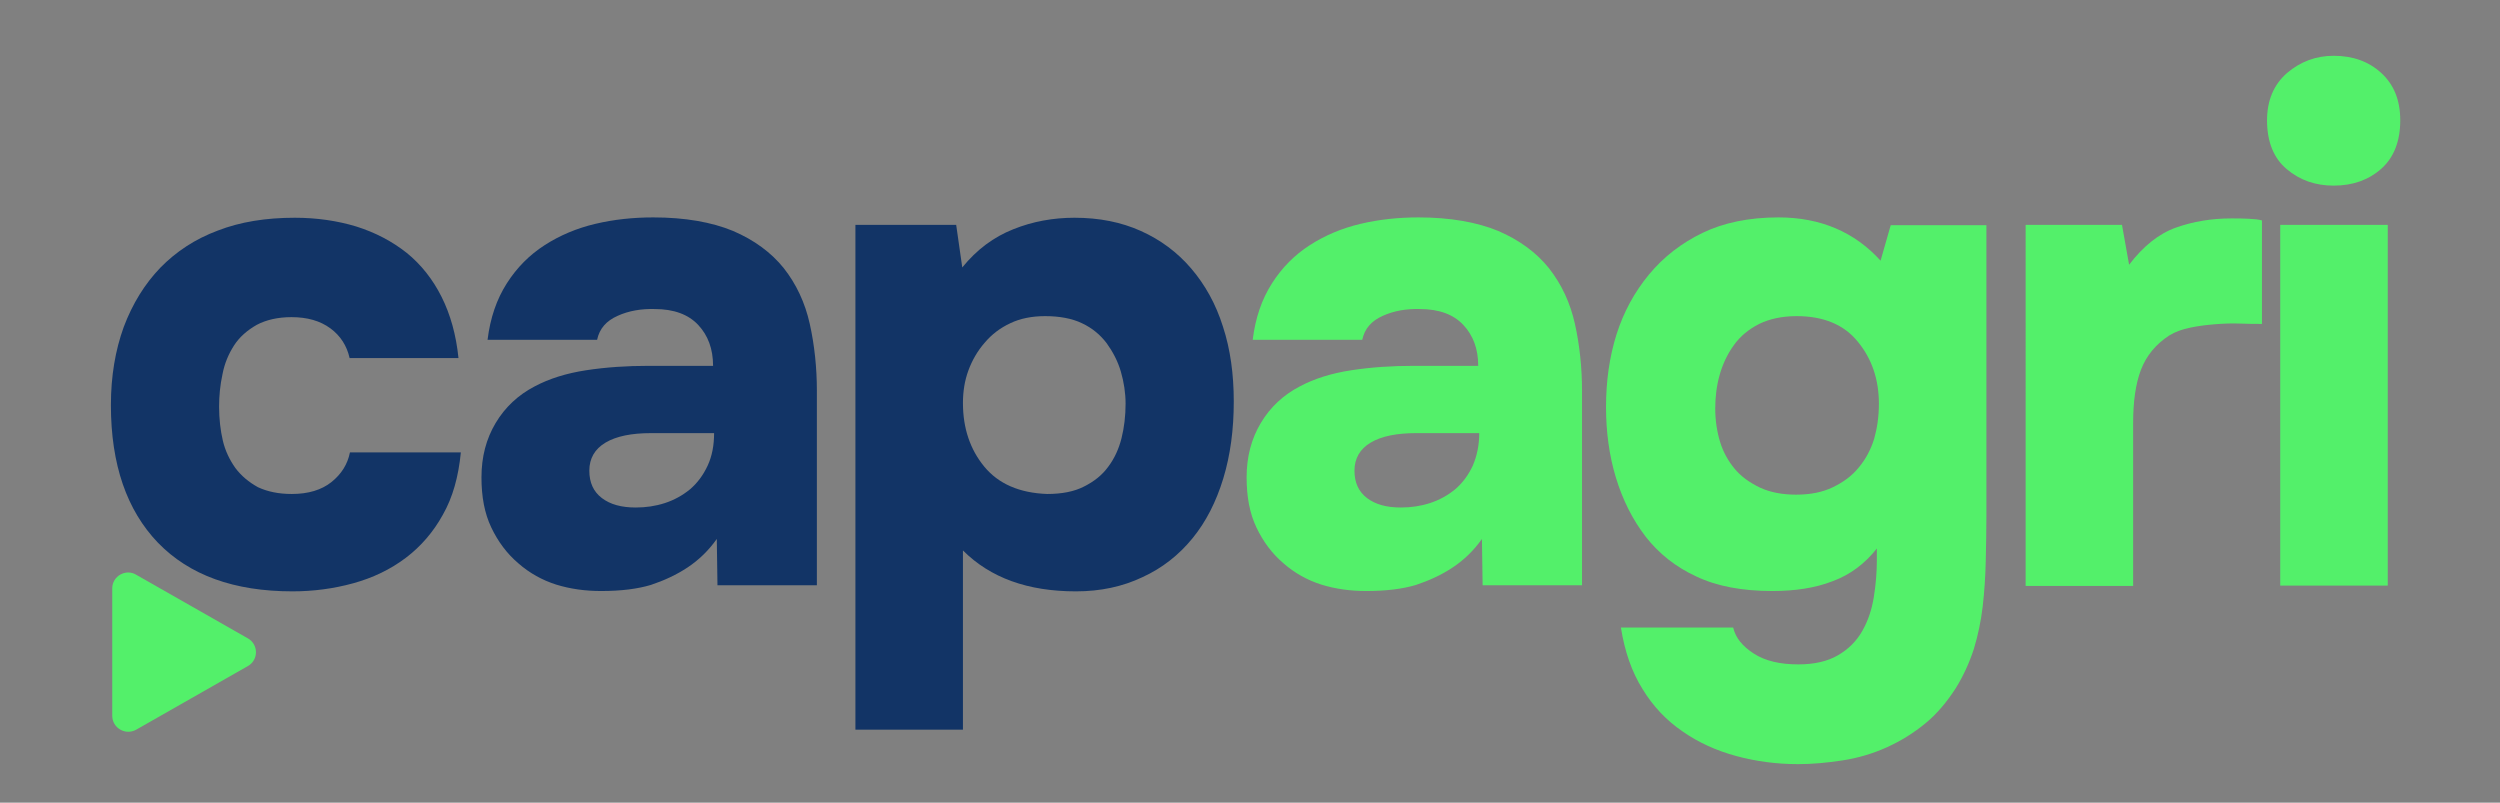
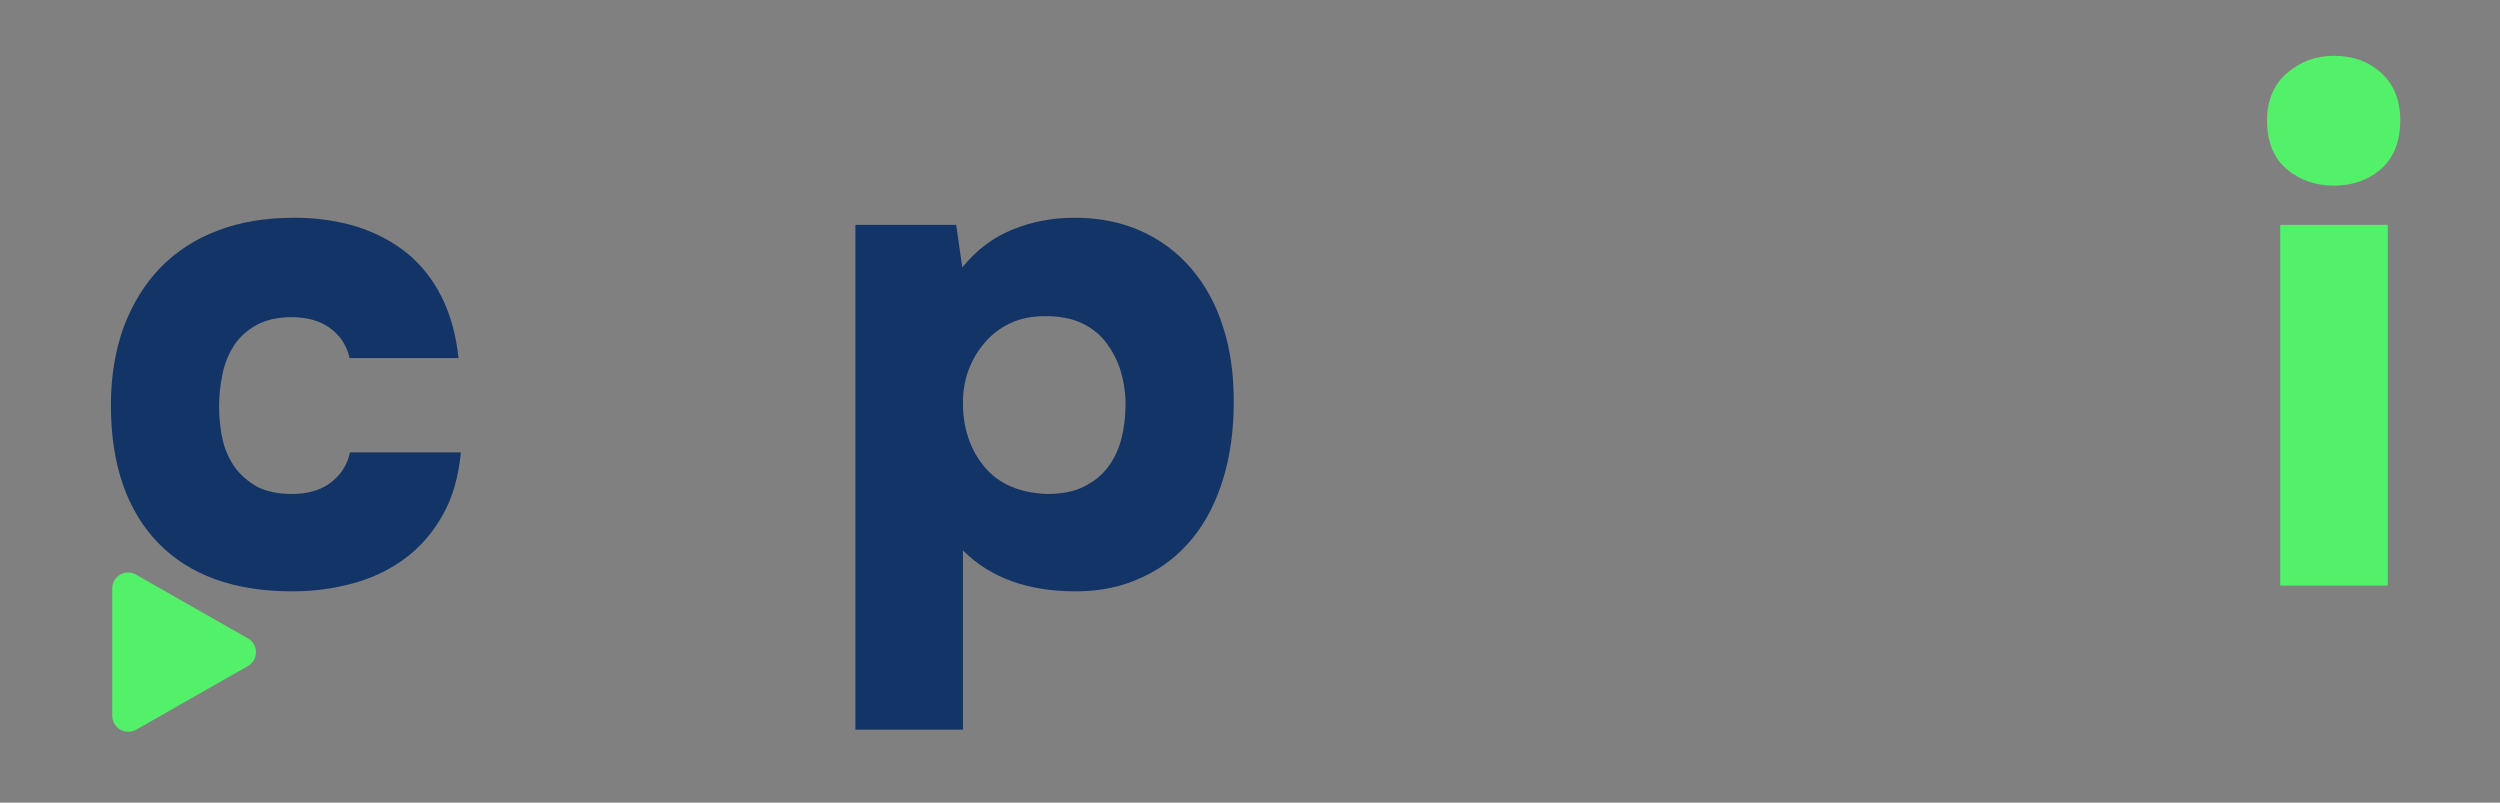
<svg xmlns="http://www.w3.org/2000/svg" id="Calque_1" x="0px" y="0px" viewBox="0 0 739.4 237.4" style="enable-background:new 0 0 739.4 237.4;" xml:space="preserve">
  <rect x="0" y="0" width="739.4" height="237.4" fill="#808080" stroke="none" />
  <style type="text/css"> .st0{fill:#FFFFFF;} .st1{fill:#123466;} .st2{fill:#53F06A;} </style>
  <g>
    <g>
      <path class="st0" d="M86.3,429.7c4.9,0,8.8-1.2,11.7-3.5c3-2.4,4.8-5.3,5.5-8.8h32.8c-0.7,7.2-2.4,13.3-5.3,18.4 c-2.8,5.1-6.5,9.4-11,12.8c-4.5,3.4-9.7,5.9-15.5,7.5c-5.8,1.6-11.8,2.4-18,2.4c-17.3,0-30.5-4.8-39.8-14.4 c-9.2-9.6-13.9-23.1-13.9-40.7c0-8.5,1.3-16.2,3.8-23.1c2.6-6.9,6.2-12.7,10.8-17.5c4.7-4.8,10.3-8.5,17-11 c6.7-2.6,14.3-3.8,22.8-3.8c6.5,0,12.6,0.9,18.2,2.6c5.7,1.8,10.6,4.4,14.9,7.8c4.2,3.4,7.7,7.8,10.3,13c2.6,5.2,4.3,11.2,5,18.1 h-32.2c-0.8-3.6-2.7-6.6-5.7-8.8c-3-2.2-6.8-3.3-11.5-3.3c-4,0-7.5,0.8-10.3,2.3c-2.8,1.6-5.1,3.6-6.7,6.1 c-1.6,2.5-2.8,5.3-3.4,8.5c-0.7,3.2-1,6.4-1,9.6c0,3.6,0.4,7,1.1,10c0.7,3,2,5.7,3.7,8.1c1.8,2.4,4,4.2,6.7,5.7 C79.1,429,82.4,429.7,86.3,429.7z" />
      <path class="st0" d="M212.2,456.8L212,443c-2.4,3.4-5.3,6.2-8.6,8.4c-3.3,2.2-7,3.9-10.9,5.2c-4,1.2-8.9,1.8-14.7,1.8 c-4.7,0-9.1-0.6-13.3-1.9c-4.1-1.3-7.9-3.4-11.2-6.3c-3.4-2.9-6-6.4-8-10.6c-2-4.2-2.9-9.1-2.9-14.8c0-6.1,1.4-11.4,4.2-16.1 c2.8-4.7,6.7-8.3,11.5-10.8c4.3-2.3,9.4-3.9,15.3-4.8c5.9-0.9,12-1.3,18.5-1.3h19c0-5-1.5-9-4.4-12.1c-2.9-3.1-7.2-4.7-12.9-4.7 c-3.9-0.1-7.6,0.5-10.9,2c-3.4,1.5-5.4,3.8-6.1,7.1h-32.4c0.8-6.5,2.7-12,5.7-16.7c3-4.7,6.7-8.4,11.2-11.3c4.5-2.9,9.5-5,15-6.3 c5.5-1.3,11.2-1.9,17.1-1.9c9.4,0,17.3,1.4,23.6,4c6.3,2.7,11.3,6.4,15,11c3.7,4.7,6.3,10.2,7.7,16.5c1.4,6.3,2.1,13,2.1,19.8 v57.5H212.2z M211.2,411.6h-18.6c-5.8,0-10.3,0.9-13.5,2.8c-3.2,1.9-4.8,4.7-4.8,8.3c0,3.5,1.2,6.2,3.7,8.1 c2.5,1.9,5.8,2.8,10,2.8c3,0,5.8-0.4,8.6-1.3c2.8-0.9,5.3-2.3,7.5-4.1c2.2-1.9,3.9-4.2,5.2-7C210.6,418.5,211.2,415.3,211.2,411.6 z" />
      <path class="st0" d="M284.6,362.7c4.3-5.3,9.3-9,15.1-11.3c5.7-2.3,11.8-3.4,18.1-3.4c7.3,0,13.8,1.3,19.6,3.9 c5.8,2.6,10.8,6.3,14.9,11.1c4.1,4.8,7.3,10.5,9.4,17.2c2.2,6.7,3.2,14.1,3.2,22.2c0,8.2-1,15.8-3.1,22.7 c-2.1,6.9-5.1,12.8-9.1,17.7c-4,4.9-8.9,8.8-14.8,11.5c-5.9,2.8-12.4,4.2-19.7,4.2c-14.2,0-25.3-4-33.4-12.1v53h-31.8V350.1h29.8 L284.6,362.7z M309.1,377c-3.9,0-7.4,0.7-10.3,2.1c-3,1.4-5.5,3.3-7.6,5.8c-2.1,2.4-3.7,5.2-4.8,8.2c-1.1,3-1.6,6.2-1.6,9.6 c0,7.4,2.1,13.7,6.3,18.8c4.2,5.1,10.4,7.8,18.6,8.1c4.3,0,8-0.7,10.9-2.2c3-1.5,5.4-3.4,7.2-5.9c1.8-2.4,3.1-5.2,3.9-8.4 c0.8-3.2,1.2-6.6,1.2-10.2c0-3.2-0.5-6.4-1.4-9.5c-0.9-3.1-2.4-5.9-4.2-8.4c-1.9-2.5-4.3-4.5-7.3-5.9 C317.1,377.7,313.4,377,309.1,377z" />
      <path class="st0" d="M438.5,456.8l-0.2-13.8c-2.4,3.4-5.3,6.2-8.6,8.4c-3.3,2.2-7,3.9-10.9,5.2c-4,1.2-8.9,1.8-14.7,1.8 c-4.7,0-9.1-0.6-13.3-1.9c-4.1-1.3-7.9-3.4-11.2-6.3c-3.4-2.9-6-6.4-8-10.6c-2-4.2-2.9-9.1-2.9-14.8c0-6.1,1.4-11.4,4.2-16.1 c2.8-4.7,6.7-8.3,11.5-10.8c4.3-2.3,9.4-3.9,15.3-4.8c5.9-0.9,12-1.3,18.5-1.3h19c0-5-1.5-9-4.4-12.1c-2.9-3.1-7.2-4.7-12.9-4.7 c-3.9-0.1-7.6,0.5-10.9,2c-3.4,1.5-5.4,3.8-6.1,7.1h-32.4c0.8-6.5,2.7-12,5.7-16.7c3-4.7,6.7-8.4,11.2-11.3c4.5-2.9,9.5-5,15-6.3 c5.5-1.3,11.2-1.9,17.1-1.9c9.4,0,17.3,1.4,23.6,4c6.3,2.7,11.3,6.4,15,11c3.7,4.7,6.3,10.2,7.7,16.5c1.4,6.3,2.1,13,2.1,19.8 v57.5H438.5z M437.5,411.6h-18.6c-5.8,0-10.3,0.9-13.5,2.8c-3.2,1.9-4.8,4.7-4.8,8.3c0,3.5,1.2,6.2,3.7,8.1 c2.5,1.9,5.8,2.8,10,2.8c3,0,5.8-0.4,8.6-1.3c2.8-0.9,5.3-2.3,7.5-4.1c2.2-1.9,3.9-4.2,5.2-7C436.8,418.5,437.5,415.3,437.5,411.6 z" />
-       <path class="st0" d="M555.2,445.7c-3.6,4.6-8,7.9-13.2,9.8c-5.1,2-11.1,2.9-17.8,2.9c-8.9,0-16.4-1.4-22.5-4.3 c-6.1-2.8-11.1-6.8-15-11.8s-6.8-10.9-8.8-17.5c-2-6.6-2.9-13.6-2.9-20.8c0-7.7,1-14.8,3.1-21.5c2.1-6.6,5.3-12.5,9.6-17.7 c4.3-5.2,9.6-9.3,15.8-12.3c6.2-3,13.7-4.6,22.5-4.6c12.4,0,22.5,4.3,30.2,12.8l3-10.5h28.3v86c0,4.5-0.1,8.9-0.2,13.5 c-0.1,4.5-0.4,8.9-0.9,13.3c-0.5,4.3-1.4,8.5-2.6,12.5c-1.3,4-3.1,8-5.4,11.7c-2.6,4-5.5,7.5-8.9,10.3c-3.4,2.8-7.2,5.2-11.4,7.1 c-4.2,1.9-8.6,3.2-13.2,3.9c-4.5,0.7-8.9,1.1-13.1,1.1c-6.3,0-12.4-0.8-18.3-2.4c-5.9-1.6-11.2-4-15.9-7.3 c-4.7-3.2-8.7-7.4-11.8-12.5c-3.2-5.1-5.3-11.2-6.4-18.2h33.2c0.7,3,2.7,5.5,6.1,7.7c3.4,2.2,7.8,3.2,13.2,3.2 c4.7,0,8.6-0.9,11.7-2.7s5.5-4.2,7.2-7.2c1.7-3,2.8-6.3,3.4-10c0.6-3.7,0.9-7.4,0.9-11V445.7z M531.2,429.9 c4.2,0,7.8-0.7,10.9-2.2c3.1-1.5,5.7-3.4,7.7-5.9c2-2.4,3.5-5.2,4.5-8.4c0.9-3.2,1.4-6.6,1.4-10.4c0-7.2-2.1-13.3-6.2-18.3 c-4.1-5.1-10.2-7.6-18.1-7.6c-4.3,0-8,0.8-11.1,2.3c-3.1,1.6-5.6,3.6-7.5,6.3c-1.9,2.6-3.3,5.6-4.2,8.8c-0.9,3.2-1.3,6.5-1.3,9.9 c0,3.5,0.5,6.8,1.4,9.8c0.9,3,2.4,5.7,4.3,8c1.9,2.3,4.4,4.1,7.5,5.6C523.5,429.2,527.1,429.9,531.2,429.9z" />
+       <path class="st0" d="M555.2,445.7c-3.6,4.6-8,7.9-13.2,9.8c-5.1,2-11.1,2.9-17.8,2.9c-8.9,0-16.4-1.4-22.5-4.3 c-6.1-2.8-11.1-6.8-15-11.8s-6.8-10.9-8.8-17.5c-2-6.6-2.9-13.6-2.9-20.8c0-7.7,1-14.8,3.1-21.5c2.1-6.6,5.3-12.5,9.6-17.7 c4.3-5.2,9.6-9.3,15.8-12.3c6.2-3,13.7-4.6,22.5-4.6c12.4,0,22.5,4.3,30.2,12.8l3-10.5h28.3v86c0,4.5-0.1,8.9-0.2,13.5 c-0.1,4.5-0.4,8.9-0.9,13.3c-0.5,4.3-1.4,8.5-2.6,12.5c-1.3,4-3.1,8-5.4,11.7c-2.6,4-5.5,7.5-8.9,10.3c-3.4,2.8-7.2,5.2-11.4,7.1 c-4.2,1.9-8.6,3.2-13.2,3.9c-4.5,0.7-8.9,1.1-13.1,1.1c-6.3,0-12.4-0.8-18.3-2.4c-5.9-1.6-11.2-4-15.9-7.3 c-4.7-3.2-8.7-7.4-11.8-12.5c-3.2-5.1-5.3-11.2-6.4-18.2h33.2c0.7,3,2.7,5.5,6.1,7.7c4.7,0,8.6-0.9,11.7-2.7s5.5-4.2,7.2-7.2c1.7-3,2.8-6.3,3.4-10c0.6-3.7,0.9-7.4,0.9-11V445.7z M531.2,429.9 c4.2,0,7.8-0.7,10.9-2.2c3.1-1.5,5.7-3.4,7.7-5.9c2-2.4,3.5-5.2,4.5-8.4c0.9-3.2,1.4-6.6,1.4-10.4c0-7.2-2.1-13.3-6.2-18.3 c-4.1-5.1-10.2-7.6-18.1-7.6c-4.3,0-8,0.8-11.1,2.3c-3.1,1.6-5.6,3.6-7.5,6.3c-1.9,2.6-3.3,5.6-4.2,8.8c-0.9,3.2-1.3,6.5-1.3,9.9 c0,3.5,0.5,6.8,1.4,9.8c0.9,3,2.4,5.7,4.3,8c1.9,2.3,4.4,4.1,7.5,5.6C523.5,429.2,527.1,429.9,531.2,429.9z" />
      <path class="st0" d="M629.7,361.9c4.2-5.5,8.8-9.2,13.9-11c5.1-1.8,10.5-2.7,16.3-2.7c1.8,0,3.5,0,5.2,0.1c1.7,0.1,3,0.2,3.9,0.5 v30.6c-1.9,0-4,0-6.5-0.1c-2.4-0.1-4.9,0-7.4,0.2c-2.5,0.2-4.9,0.5-7.3,1c-2.4,0.5-4.4,1.2-6.2,2.3c-4,2.6-6.8,6-8.4,10.2 c-1.6,4.2-2.3,9.5-2.3,15.7v48.2h-31.8V350.1h28.5L629.7,361.9z" />
      <path class="st0" d="M690.2,300.1c5.7,0,10.4,1.7,14.1,5.1c3.7,3.4,5.6,8,5.6,14c0,6.2-1.9,11-5.6,14.3c-3.7,3.3-8.4,5-14.1,5 c-5.4,0-10-1.6-13.9-4.9c-3.8-3.2-5.8-8-5.8-14.4c0-5.9,2-10.6,5.9-14C680.4,301.8,685,300.1,690.2,300.1z M706.2,456.8h-31.8 V350.1h31.8V456.8z" />
    </g>
  </g>
  <path class="st0" d="M33.2,457.6v37.7c0,3.6,3.9,5.9,7.1,4.1l33-18.8c3.2-1.8,3.2-6.4,0-8.2l-33-18.8 C37.2,451.7,33.2,454,33.2,457.6z" />
  <g>
    <g>
      <path class="st1" d="M86.3,146.1c4.9,0,8.8-1.2,11.7-3.5c3-2.4,4.8-5.3,5.5-8.8h32.8c-0.7,7.2-2.4,13.3-5.3,18.4 c-2.8,5.1-6.5,9.4-11,12.8c-4.5,3.4-9.7,5.9-15.5,7.5c-5.8,1.6-11.8,2.4-18,2.4c-17.3,0-30.5-4.8-39.8-14.4 c-9.2-9.6-13.9-23.1-13.9-40.7c0-8.5,1.3-16.2,3.8-23.1c2.6-6.9,6.2-12.7,10.8-17.5c4.7-4.8,10.3-8.5,17-11 c6.7-2.6,14.3-3.8,22.8-3.8c6.5,0,12.6,0.9,18.2,2.6c5.7,1.8,10.6,4.4,14.9,7.8c4.2,3.4,7.7,7.8,10.3,13c2.6,5.2,4.3,11.2,5,18.1 h-32.2c-0.8-3.6-2.7-6.6-5.7-8.8c-3-2.2-6.8-3.3-11.5-3.3c-4,0-7.5,0.8-10.3,2.3c-2.8,1.6-5.1,3.6-6.7,6.1 c-1.6,2.5-2.8,5.3-3.4,8.5c-0.7,3.2-1,6.4-1,9.6c0,3.6,0.4,7,1.1,10c0.7,3,2,5.7,3.7,8.1c1.8,2.4,4,4.2,6.7,5.7 C79.1,145.4,82.4,146.1,86.3,146.1z" />
-       <path class="st1" d="M212.2,173.2l-0.2-13.8c-2.4,3.4-5.3,6.2-8.6,8.4c-3.3,2.2-7,3.9-10.9,5.2c-4,1.2-8.9,1.8-14.7,1.8 c-4.7,0-9.1-0.6-13.3-1.9c-4.1-1.3-7.9-3.4-11.2-6.3c-3.4-2.9-6-6.4-8-10.6c-2-4.2-2.9-9.1-2.9-14.8c0-6.1,1.4-11.4,4.2-16.1 c2.8-4.7,6.7-8.3,11.5-10.8c4.3-2.3,9.4-3.9,15.3-4.8c5.9-0.9,12-1.3,18.5-1.3h19c0-5-1.5-9-4.4-12.1c-2.9-3.1-7.2-4.7-12.9-4.7 c-3.9-0.1-7.6,0.5-10.9,2c-3.4,1.5-5.4,3.8-6.1,7.1h-32.4c0.8-6.5,2.7-12,5.7-16.7c3-4.7,6.7-8.4,11.2-11.3c4.5-2.9,9.5-5,15-6.3 c5.5-1.3,11.2-1.9,17.1-1.9c9.4,0,17.3,1.4,23.6,4c6.3,2.7,11.3,6.4,15,11c3.7,4.7,6.3,10.2,7.7,16.5c1.4,6.3,2.1,13,2.1,19.8 v57.5H212.2z M211.2,128.1h-18.6c-5.8,0-10.3,0.9-13.5,2.8c-3.2,1.9-4.8,4.7-4.8,8.3c0,3.5,1.2,6.2,3.7,8.1 c2.5,1.9,5.8,2.8,10,2.8c3,0,5.8-0.4,8.6-1.3c2.8-0.9,5.3-2.3,7.5-4.1c2.2-1.9,3.9-4.2,5.2-7C210.6,134.9,211.2,131.7,211.2,128.1 z" />
      <path class="st1" d="M284.6,79.1c4.3-5.3,9.3-9,15.1-11.3c5.7-2.3,11.8-3.4,18.1-3.4c7.3,0,13.8,1.3,19.6,3.9 c5.8,2.6,10.8,6.3,14.9,11.1c4.1,4.8,7.3,10.5,9.4,17.2c2.2,6.7,3.2,14.1,3.2,22.2c0,8.2-1,15.8-3.1,22.7 c-2.1,6.9-5.1,12.8-9.1,17.7c-4,4.9-8.9,8.8-14.8,11.5c-5.9,2.8-12.4,4.2-19.7,4.2c-14.2,0-25.3-4-33.4-12.1v53h-31.8V66.5h29.8 L284.6,79.1z M309.1,93.5c-3.9,0-7.4,0.7-10.3,2.1c-3,1.4-5.5,3.3-7.6,5.8c-2.1,2.4-3.7,5.2-4.8,8.2c-1.1,3-1.6,6.2-1.6,9.6 c0,7.4,2.1,13.7,6.3,18.8c4.2,5.1,10.4,7.8,18.6,8.1c4.3,0,8-0.7,10.9-2.2c3-1.5,5.4-3.4,7.2-5.9c1.8-2.4,3.1-5.2,3.9-8.4 c0.8-3.2,1.2-6.6,1.2-10.2c0-3.2-0.5-6.4-1.4-9.5c-0.9-3.1-2.4-5.9-4.2-8.4c-1.9-2.5-4.3-4.5-7.3-5.9 C317.1,94.2,313.4,93.5,309.1,93.5z" />
-       <path class="st2" d="M438.5,173.2l-0.2-13.8c-2.4,3.4-5.3,6.2-8.6,8.4c-3.3,2.2-7,3.9-10.9,5.2c-4,1.2-8.9,1.8-14.7,1.8 c-4.7,0-9.1-0.6-13.3-1.9c-4.1-1.3-7.9-3.4-11.2-6.3c-3.4-2.9-6-6.4-8-10.6c-2-4.2-2.9-9.1-2.9-14.8c0-6.1,1.4-11.4,4.2-16.1 c2.8-4.7,6.7-8.3,11.5-10.8c4.3-2.3,9.4-3.9,15.3-4.8c5.9-0.9,12-1.3,18.5-1.3h19c0-5-1.5-9-4.4-12.1c-2.9-3.1-7.2-4.7-12.9-4.7 c-3.9-0.1-7.6,0.5-10.9,2c-3.4,1.5-5.4,3.8-6.1,7.1h-32.4c0.8-6.5,2.7-12,5.7-16.7c3-4.7,6.7-8.4,11.2-11.3c4.5-2.9,9.5-5,15-6.3 c5.5-1.3,11.2-1.9,17.1-1.9c9.4,0,17.3,1.4,23.6,4c6.3,2.7,11.3,6.4,15,11c3.7,4.7,6.3,10.2,7.7,16.5c1.4,6.3,2.1,13,2.1,19.8 v57.5H438.5z M437.5,128.1h-18.6c-5.8,0-10.3,0.9-13.5,2.8c-3.2,1.9-4.8,4.7-4.8,8.3c0,3.5,1.2,6.2,3.7,8.1 c2.5,1.9,5.8,2.8,10,2.8c3,0,5.8-0.4,8.6-1.3c2.8-0.9,5.3-2.3,7.5-4.1c2.2-1.9,3.9-4.2,5.2-7C436.8,134.9,437.5,131.7,437.5,128.1 z" />
-       <path class="st2" d="M555.2,162.1c-3.6,4.6-8,7.9-13.2,9.8c-5.1,2-11.1,2.9-17.8,2.9c-8.9,0-16.4-1.4-22.5-4.3 c-6.1-2.8-11.1-6.8-15-11.8c-3.9-5.1-6.8-10.9-8.8-17.5c-2-6.6-2.9-13.6-2.9-20.8c0-7.7,1-14.8,3.1-21.5 c2.1-6.6,5.3-12.5,9.6-17.7c4.3-5.2,9.6-9.3,15.8-12.3c6.2-3,13.7-4.6,22.5-4.6c12.4,0,22.5,4.3,30.2,12.8l3-10.5h28.3v86 c0,4.5-0.1,8.9-0.2,13.5c-0.1,4.5-0.4,8.9-0.9,13.3c-0.5,4.3-1.4,8.5-2.6,12.5c-1.3,4-3.1,8-5.4,11.7c-2.6,4-5.5,7.5-8.9,10.3 c-3.4,2.8-7.2,5.2-11.4,7.1c-4.2,1.9-8.6,3.2-13.2,3.9c-4.5,0.7-8.9,1.1-13.1,1.1c-6.3,0-12.4-0.8-18.3-2.4 c-5.9-1.6-11.2-4-15.9-7.3c-4.7-3.2-8.7-7.4-11.8-12.5c-3.2-5.1-5.3-11.2-6.4-18.2h33.2c0.7,3,2.7,5.5,6.1,7.7 c3.4,2.2,7.8,3.2,13.2,3.2c4.7,0,8.6-0.9,11.7-2.7c3.1-1.8,5.5-4.2,7.2-7.2c1.7-3,2.8-6.3,3.4-10c0.6-3.7,0.9-7.4,0.9-11V162.1z M531.2,146.3c4.2,0,7.8-0.7,10.9-2.2c3.1-1.5,5.7-3.4,7.7-5.9c2-2.4,3.5-5.2,4.5-8.4c0.9-3.2,1.4-6.6,1.4-10.4 c0-7.2-2.1-13.3-6.2-18.3c-4.1-5.1-10.2-7.6-18.1-7.6c-4.3,0-8,0.8-11.1,2.3c-3.1,1.6-5.6,3.6-7.5,6.3c-1.9,2.6-3.3,5.6-4.2,8.8 c-0.9,3.2-1.3,6.5-1.3,9.9c0,3.5,0.5,6.8,1.4,9.8c0.9,3,2.4,5.7,4.3,8c1.9,2.3,4.4,4.1,7.5,5.6 C523.5,145.6,527.1,146.3,531.2,146.3z" />
-       <path class="st2" d="M629.7,78.3c4.2-5.5,8.8-9.2,13.9-11s10.5-2.7,16.3-2.7c1.8,0,3.5,0,5.2,0.1c1.7,0.1,3,0.2,3.9,0.5v30.6 c-1.9,0-4,0-6.5-0.1c-2.4-0.1-4.9,0-7.4,0.2c-2.5,0.2-4.9,0.5-7.3,1c-2.4,0.5-4.4,1.2-6.2,2.3c-4,2.6-6.8,6-8.4,10.2 c-1.6,4.2-2.3,9.5-2.3,15.7v48.2h-31.8V66.5h28.5L629.7,78.3z" />
      <path class="st2" d="M690.2,16.5c5.7,0,10.4,1.7,14.1,5.1c3.7,3.4,5.6,8,5.6,14c0,6.2-1.9,11-5.6,14.3c-3.7,3.3-8.4,5-14.1,5 c-5.4,0-10-1.6-13.9-4.9c-3.8-3.2-5.8-8-5.8-14.4c0-5.9,2-10.6,5.9-14C680.4,18.2,685,16.5,690.2,16.5z M706.2,173.2h-31.8V66.5 h31.8V173.2z" />
    </g>
  </g>
  <path class="st2" d="M33.2,174v37.7c0,3.6,3.9,5.9,7.1,4.1l33-18.8c3.2-1.8,3.2-6.4,0-8.2l-33-18.8C37.2,168.1,33.2,170.4,33.2,174z " />
</svg>